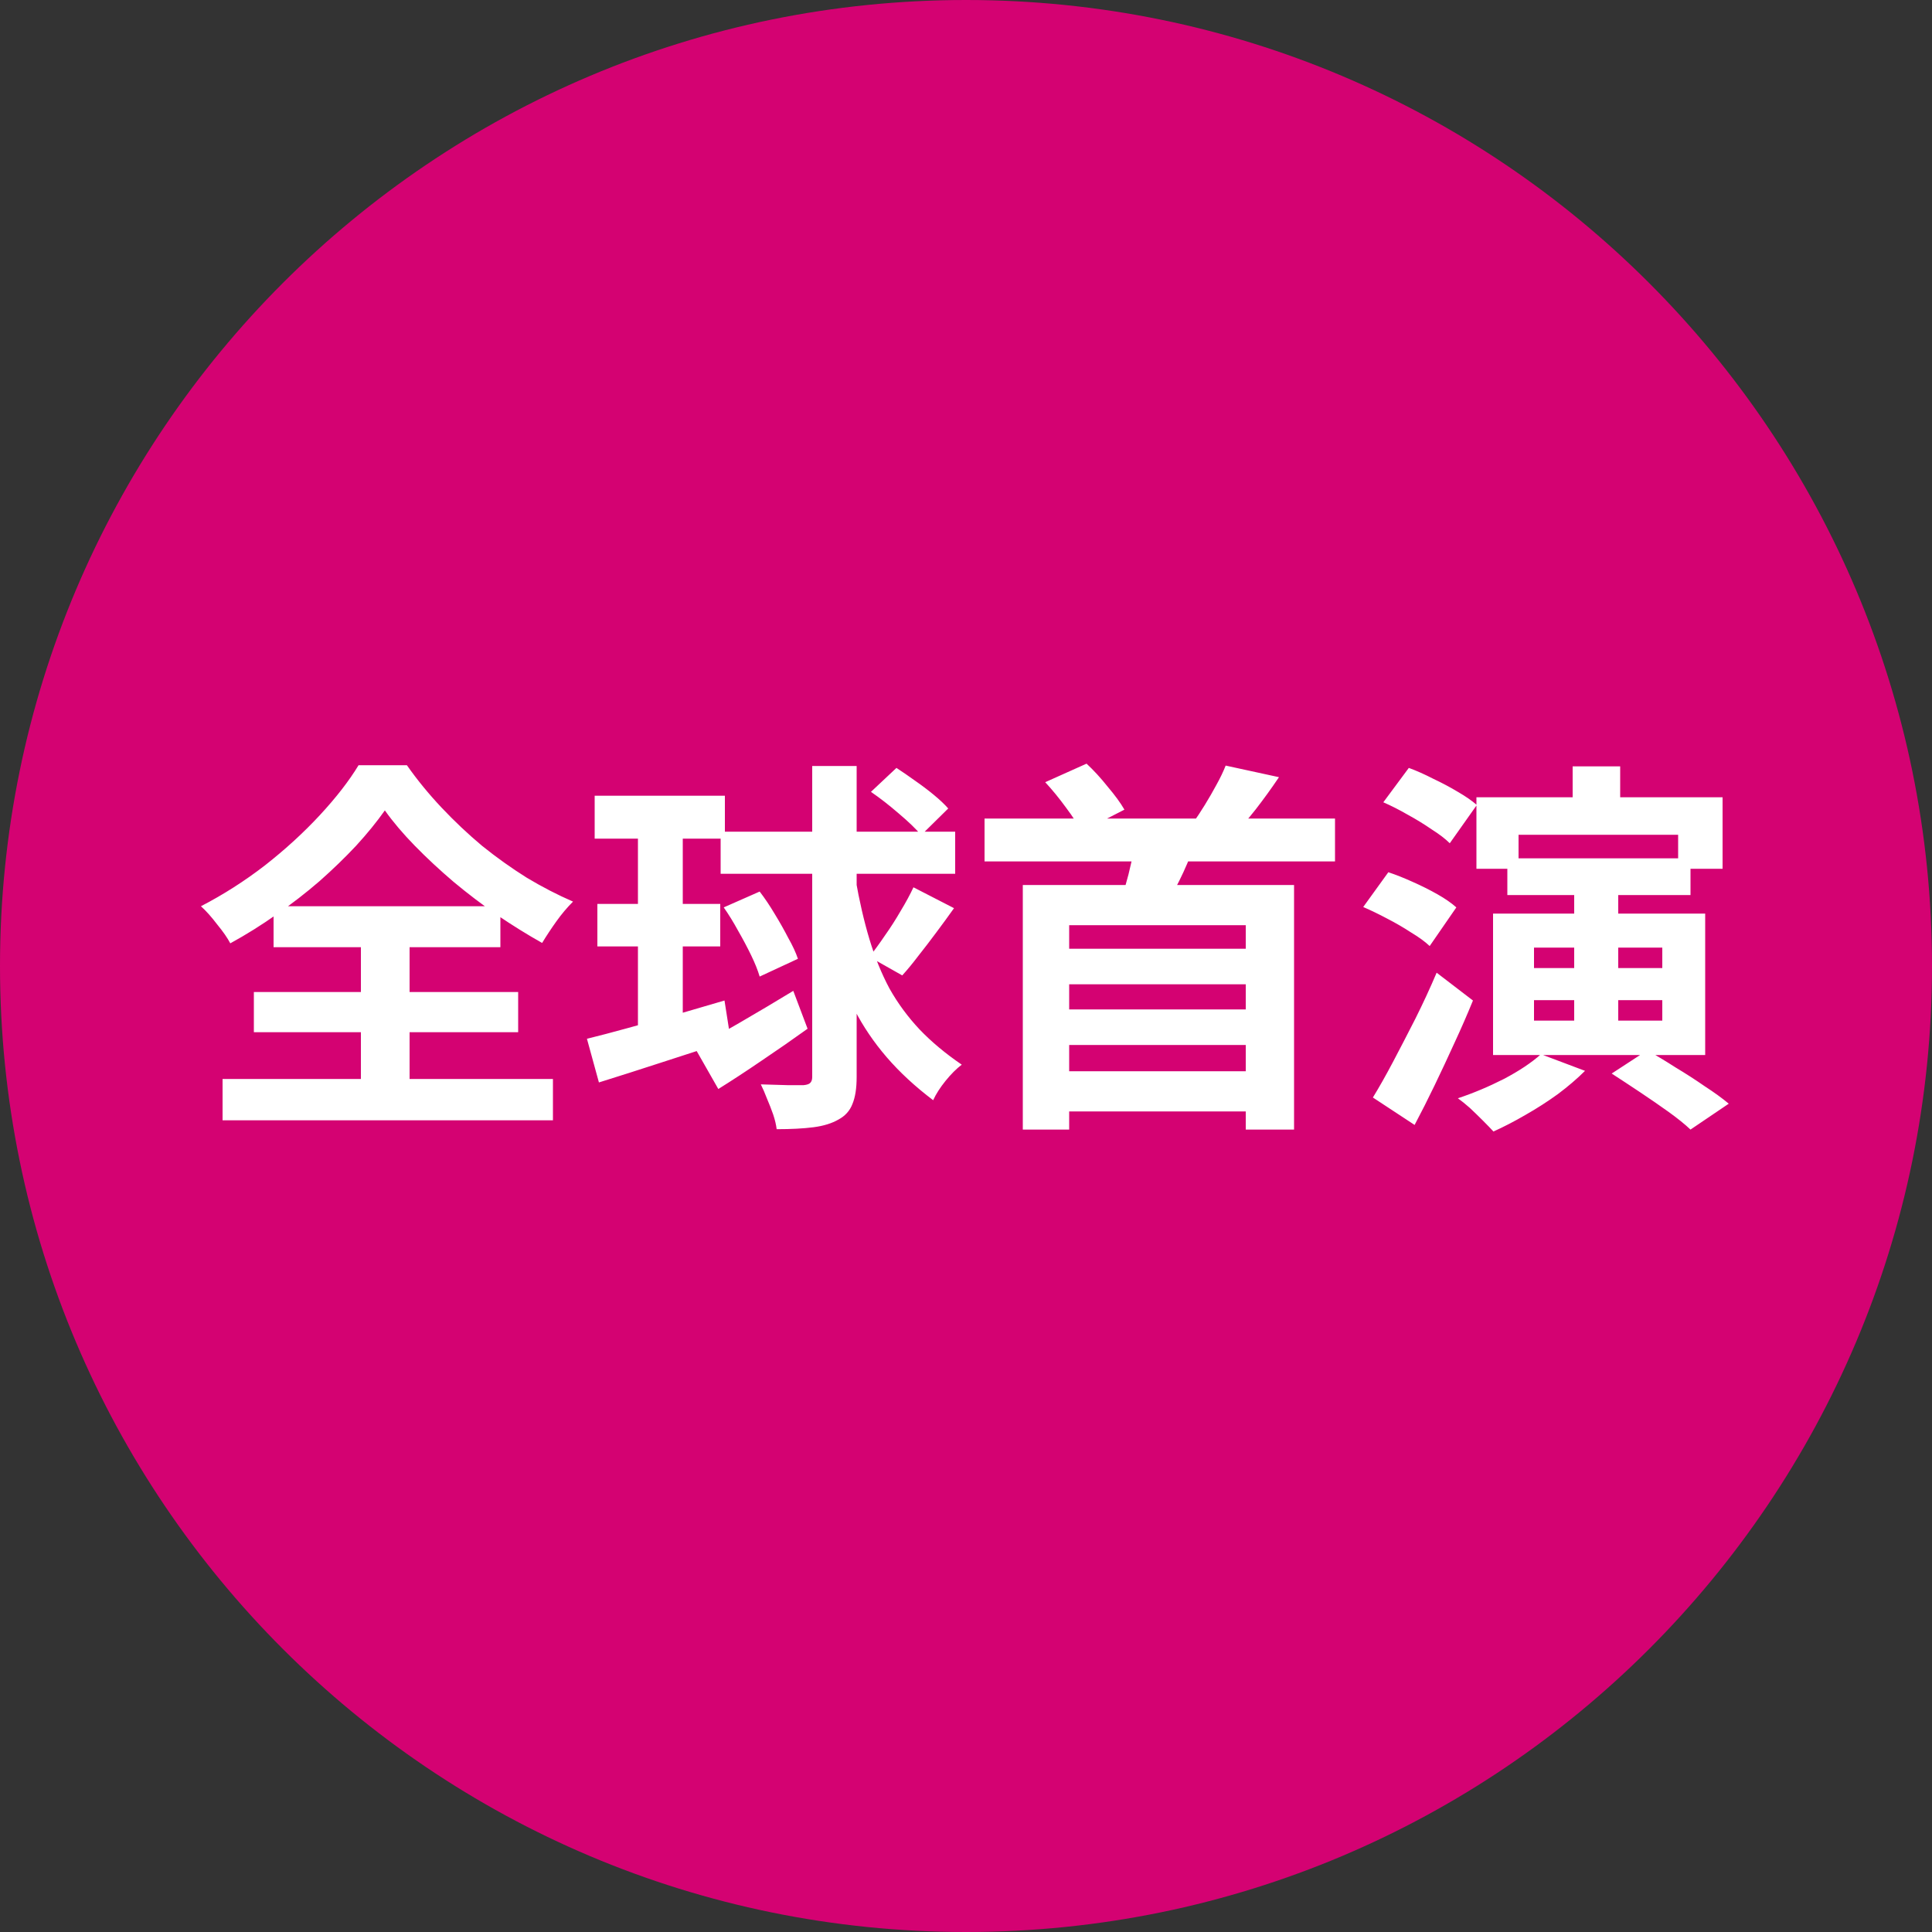
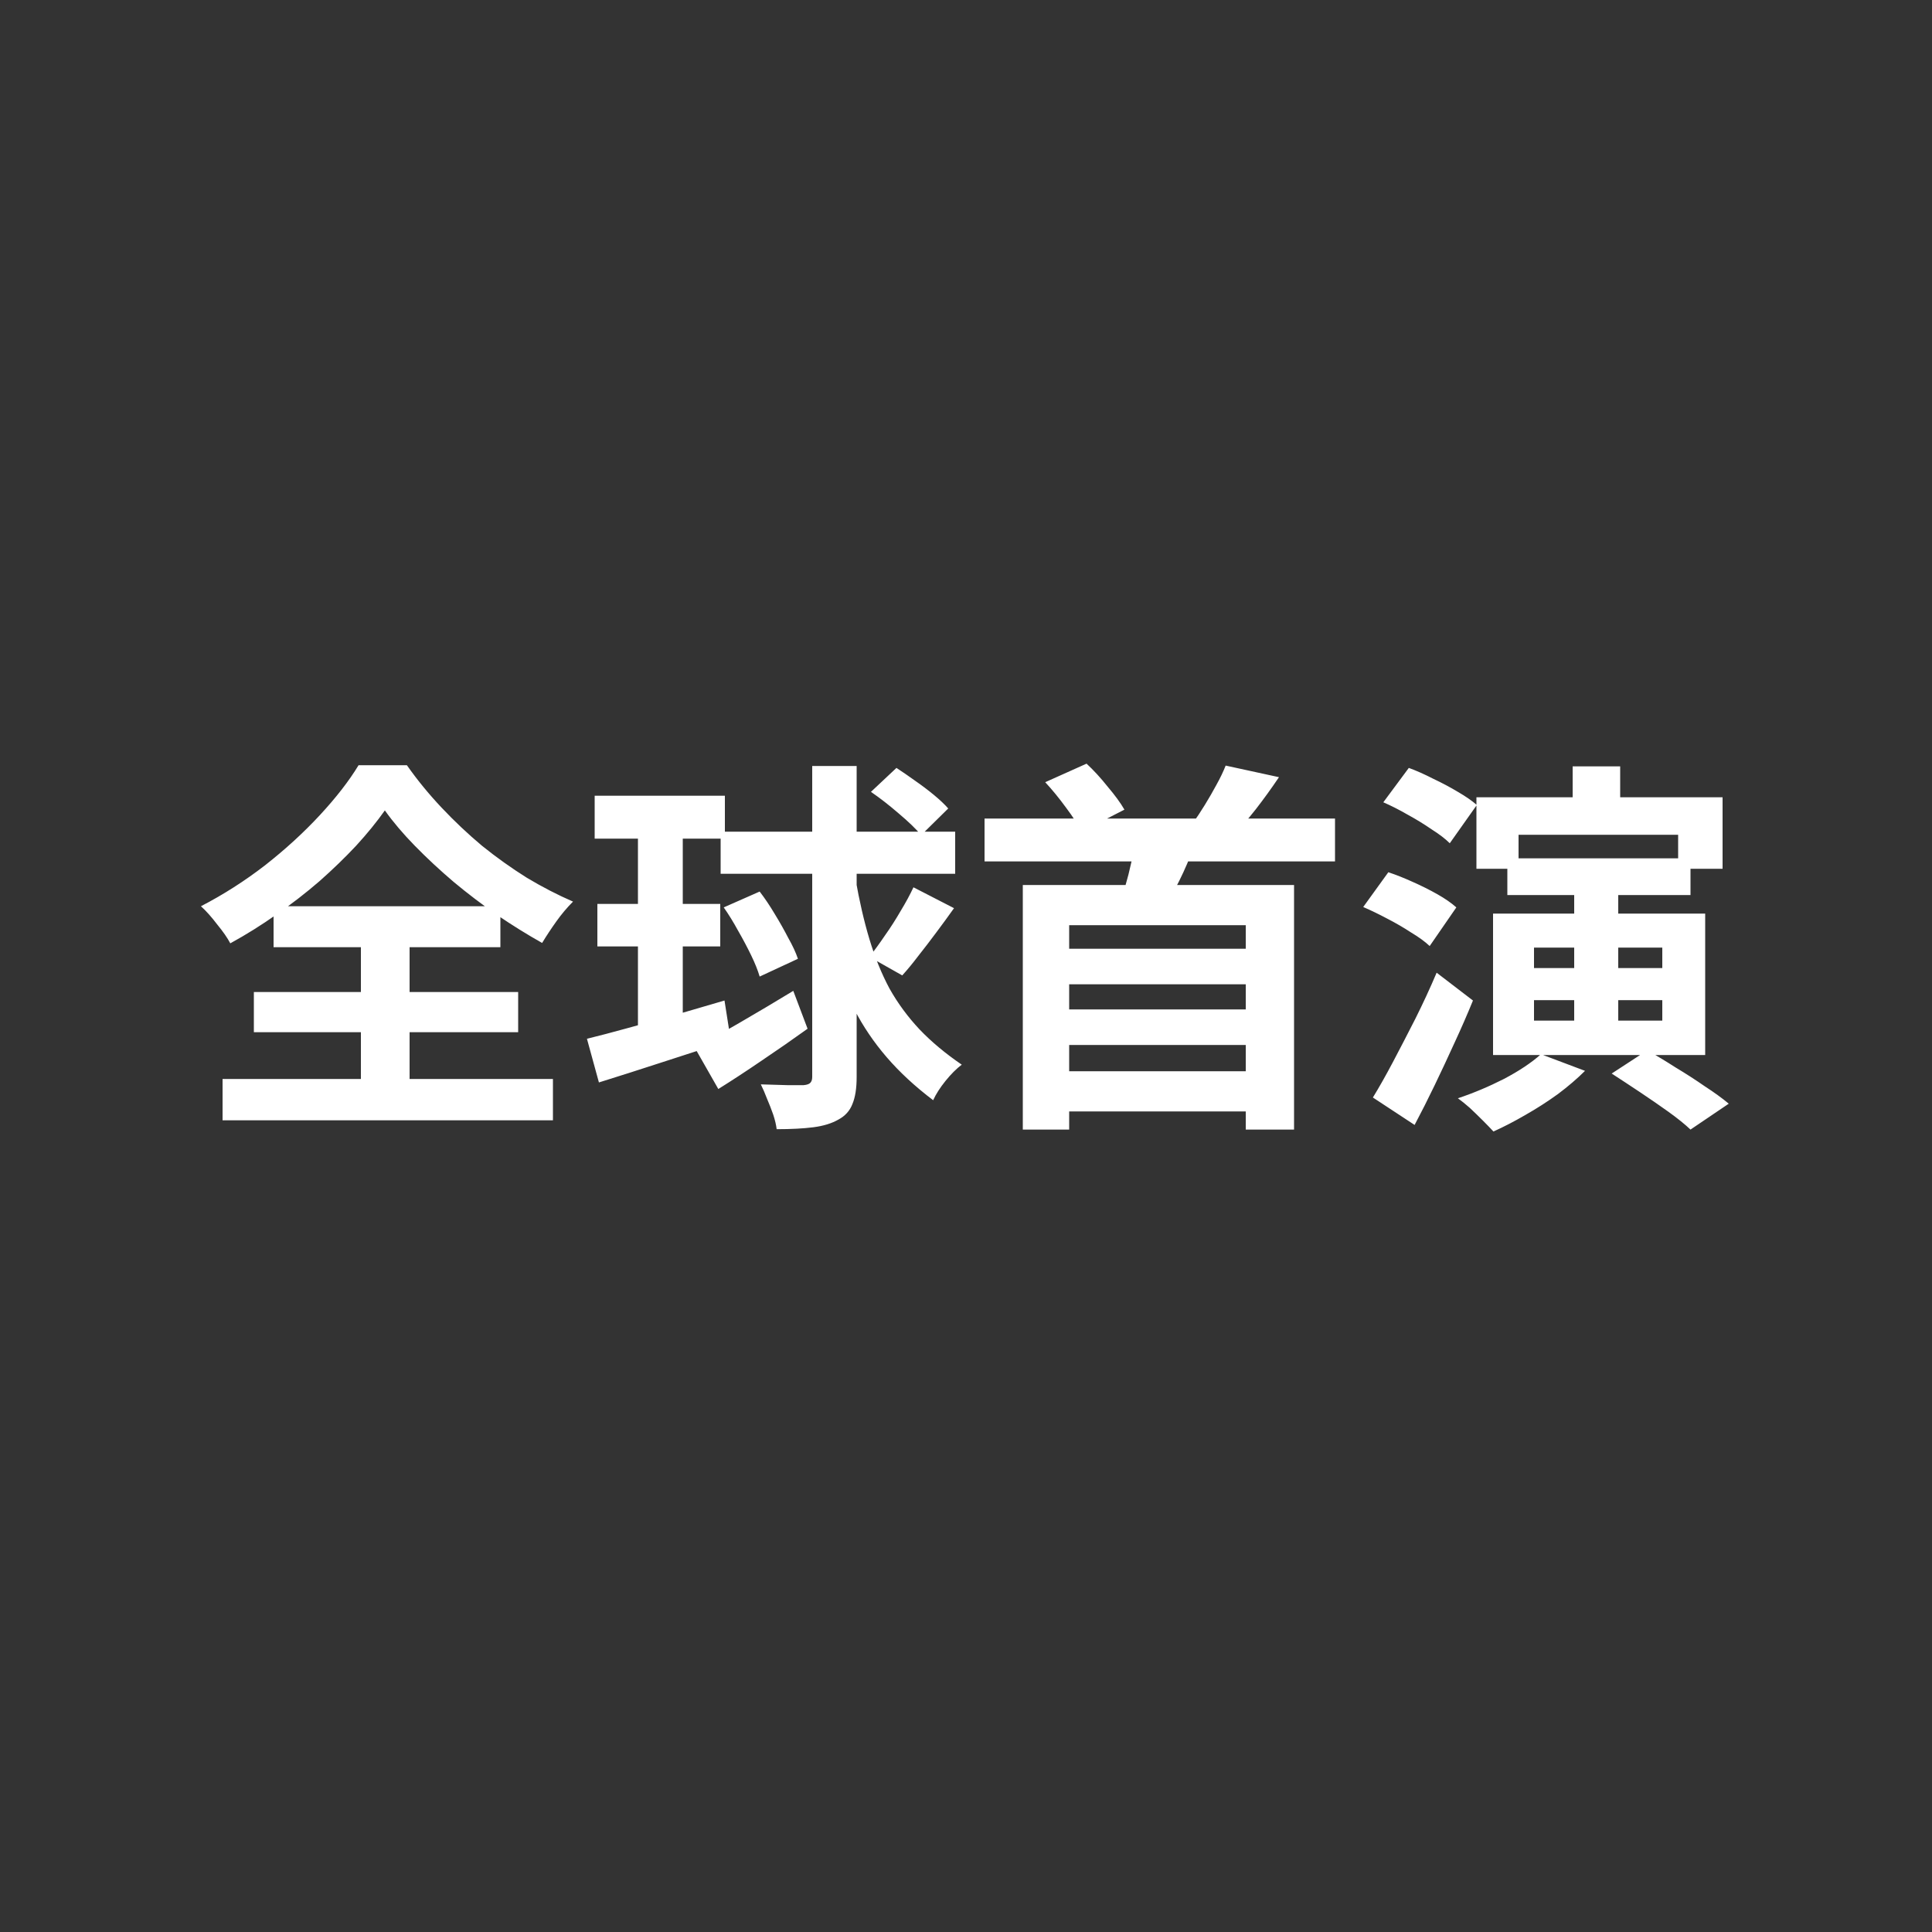
<svg xmlns="http://www.w3.org/2000/svg" width="120" height="120" viewBox="0 0 120 120" fill="none">
  <rect x="0" y="0" width="120" height="120" fill="#333333" stroke="none" />
-   <path d="M120 60C120 26.863 93.137 0 60 0C26.863 0 0 26.863 0 60C0 93.137 26.863 120 60 120C93.137 120 120 93.137 120 60Z" fill="#D40272" />
  <path d="M23.904 50.336C23.408 51.04 22.816 51.768 22.128 52.52C21.44 53.256 20.68 53.992 19.848 54.728C19.016 55.448 18.128 56.136 17.184 56.792C16.256 57.448 15.296 58.048 14.304 58.592C14.128 58.256 13.856 57.864 13.488 57.416C13.136 56.952 12.8 56.576 12.48 56.288C13.872 55.568 15.2 54.72 16.464 53.744C17.728 52.752 18.864 51.712 19.872 50.624C20.88 49.536 21.68 48.504 22.272 47.528H25.272C25.912 48.44 26.632 49.32 27.432 50.168C28.232 51.016 29.072 51.808 29.952 52.544C30.848 53.264 31.768 53.92 32.712 54.512C33.672 55.088 34.632 55.584 35.592 56C35.224 56.368 34.88 56.776 34.56 57.224C34.24 57.672 33.944 58.12 33.672 58.568C32.76 58.056 31.832 57.48 30.888 56.84C29.944 56.184 29.04 55.496 28.176 54.776C27.312 54.04 26.512 53.296 25.776 52.544C25.04 51.792 24.416 51.056 23.904 50.336ZM15.768 61.616H32.184V64.112H15.768V61.616ZM16.992 56.288H31.08V58.832H16.992V56.288ZM13.824 67.016H34.344V69.584H13.824V67.016ZM22.416 57.416H25.44V68.432H22.416V57.416ZM36.936 49.424H45.024V52.088H36.936V49.424ZM44.76 51.656H59.328V54.272H44.76V51.656ZM37.104 56.144H44.736V58.784H37.104V56.144ZM36.456 64.52C37.176 64.344 38 64.128 38.928 63.872C39.856 63.616 40.84 63.344 41.88 63.056C42.92 62.752 43.96 62.448 45 62.144L45.384 64.592C43.976 65.056 42.552 65.52 41.112 65.984C39.688 66.448 38.384 66.864 37.2 67.232L36.456 64.52ZM50.448 47.576H53.208V66.896C53.208 67.6 53.12 68.16 52.944 68.576C52.784 68.992 52.496 69.312 52.08 69.536C51.664 69.776 51.144 69.936 50.52 70.016C49.896 70.096 49.136 70.136 48.24 70.136C48.208 69.864 48.136 69.56 48.024 69.224C47.912 68.904 47.784 68.576 47.64 68.24C47.512 67.904 47.384 67.608 47.256 67.352C47.832 67.368 48.376 67.384 48.888 67.4C49.4 67.4 49.744 67.4 49.92 67.4C50.096 67.384 50.224 67.344 50.304 67.28C50.4 67.2 50.448 67.072 50.448 66.896V47.576ZM43.152 65.072C43.92 64.672 44.856 64.152 45.96 63.512C47.064 62.872 48.168 62.216 49.272 61.544L50.16 63.896C49.248 64.552 48.304 65.208 47.328 65.864C46.368 66.52 45.464 67.112 44.616 67.64L43.152 65.072ZM44.952 56.36L47.184 55.376C47.504 55.792 47.816 56.256 48.12 56.768C48.424 57.264 48.704 57.76 48.96 58.256C49.232 58.736 49.432 59.168 49.56 59.552L47.184 60.656C47.072 60.272 46.896 59.832 46.656 59.336C46.416 58.84 46.144 58.328 45.84 57.8C45.552 57.272 45.256 56.792 44.952 56.36ZM56.736 55.112L59.256 56.408C58.904 56.904 58.536 57.408 58.152 57.92C57.784 58.416 57.416 58.896 57.048 59.36C56.696 59.824 56.36 60.232 56.04 60.584L54 59.432C54.304 59.048 54.624 58.608 54.96 58.112C55.312 57.616 55.64 57.104 55.944 56.576C56.264 56.048 56.528 55.56 56.736 55.112ZM54.096 49.184L55.68 47.696C56.048 47.936 56.432 48.2 56.832 48.488C57.248 48.776 57.64 49.072 58.008 49.376C58.376 49.68 58.672 49.96 58.896 50.216L57.216 51.872C56.896 51.488 56.432 51.04 55.824 50.528C55.232 50.016 54.656 49.568 54.096 49.184ZM39.624 50.552H42.408V64.496L39.624 64.928V50.552ZM53.136 54.584C53.376 55.96 53.664 57.208 54 58.328C54.336 59.448 54.752 60.472 55.248 61.4C55.76 62.312 56.384 63.16 57.12 63.944C57.856 64.712 58.728 65.44 59.736 66.128C59.4 66.384 59.064 66.72 58.728 67.136C58.392 67.552 58.136 67.952 57.96 68.336C56.84 67.488 55.88 66.6 55.08 65.672C54.28 64.744 53.608 63.752 53.064 62.696C52.52 61.624 52.064 60.456 51.696 59.192C51.328 57.928 51.008 56.536 50.736 55.016L53.136 54.584ZM65.856 58.928H78.144V61.136H65.856V58.928ZM65.856 62.696H78.144V64.904H65.856V62.696ZM65.856 66.536H78.168V69.032H65.856V66.536ZM61.152 50.84H82.92V53.504H61.152V50.84ZM63.528 54.968H80.376V70.16H77.376V57.464H66.408V70.16H63.528V54.968ZM70.512 52.424L74.184 52.496C73.912 53.264 73.6 54 73.248 54.704C72.896 55.392 72.584 55.992 72.312 56.504L69.504 56.192C69.648 55.808 69.784 55.4 69.912 54.968C70.04 54.536 70.152 54.096 70.248 53.648C70.36 53.2 70.448 52.792 70.512 52.424ZM76.128 47.552L79.44 48.272C78.976 48.96 78.496 49.624 78 50.264C77.504 50.888 77.048 51.424 76.632 51.872L74.088 51.128C74.328 50.792 74.576 50.416 74.832 50C75.088 49.584 75.328 49.168 75.552 48.752C75.792 48.32 75.984 47.92 76.128 47.552ZM64.92 48.584L67.488 47.432C67.936 47.848 68.376 48.328 68.808 48.872C69.256 49.4 69.6 49.872 69.84 50.288L67.176 51.656C66.968 51.24 66.648 50.744 66.216 50.168C65.784 49.576 65.352 49.048 64.92 48.584ZM91.704 49.52H106.992V53.96H104.232V51.848H94.32V53.96H91.704V49.52ZM97.68 47.6H100.632V51.416H97.68V47.6ZM97.776 54.776H100.512V64.184H97.776V54.776ZM100.104 66.68L102.312 65.24C102.856 65.544 103.44 65.896 104.064 66.296C104.704 66.68 105.312 67.072 105.888 67.472C106.48 67.856 106.976 68.216 107.376 68.552L105 70.16C104.664 69.84 104.208 69.472 103.632 69.056C103.072 68.656 102.48 68.248 101.856 67.832C101.232 67.416 100.648 67.032 100.104 66.68ZM95.712 65.48L98.448 66.512C97.968 66.992 97.408 67.472 96.768 67.952C96.128 68.416 95.456 68.848 94.752 69.248C94.064 69.648 93.4 69.992 92.76 70.28C92.6 70.104 92.384 69.88 92.112 69.608C91.84 69.336 91.568 69.072 91.296 68.816C91.024 68.576 90.776 68.376 90.552 68.216C91.512 67.896 92.464 67.496 93.408 67.016C94.352 66.52 95.12 66.008 95.712 65.48ZM95.28 62.12V63.392H103.248V62.12H95.28ZM95.28 58.856V60.128H103.248V58.856H95.28ZM92.736 56.744H105.912V65.528H92.736V56.744ZM93.624 53.312H105V55.592H93.624V53.312ZM85.92 49.832L87.504 47.696C87.984 47.872 88.488 48.096 89.016 48.368C89.56 48.624 90.072 48.896 90.552 49.184C91.048 49.472 91.44 49.744 91.728 50L90.048 52.376C89.776 52.104 89.4 51.816 88.92 51.512C88.456 51.192 87.96 50.888 87.432 50.6C86.904 50.296 86.4 50.04 85.92 49.832ZM84.672 56.336L86.232 54.176C86.712 54.336 87.216 54.536 87.744 54.776C88.288 55.016 88.8 55.272 89.28 55.544C89.76 55.816 90.152 56.088 90.456 56.36L88.8 58.76C88.512 58.488 88.128 58.208 87.648 57.92C87.184 57.616 86.688 57.328 86.16 57.056C85.648 56.784 85.152 56.544 84.672 56.336ZM85.272 68.168C85.656 67.544 86.072 66.808 86.52 65.96C86.968 65.112 87.432 64.216 87.912 63.272C88.392 62.312 88.832 61.36 89.232 60.416L91.488 62.144C91.136 63.008 90.752 63.888 90.336 64.784C89.936 65.664 89.528 66.536 89.112 67.4C88.696 68.264 88.28 69.088 87.864 69.872L85.272 68.168Z" fill="white" />
</svg>